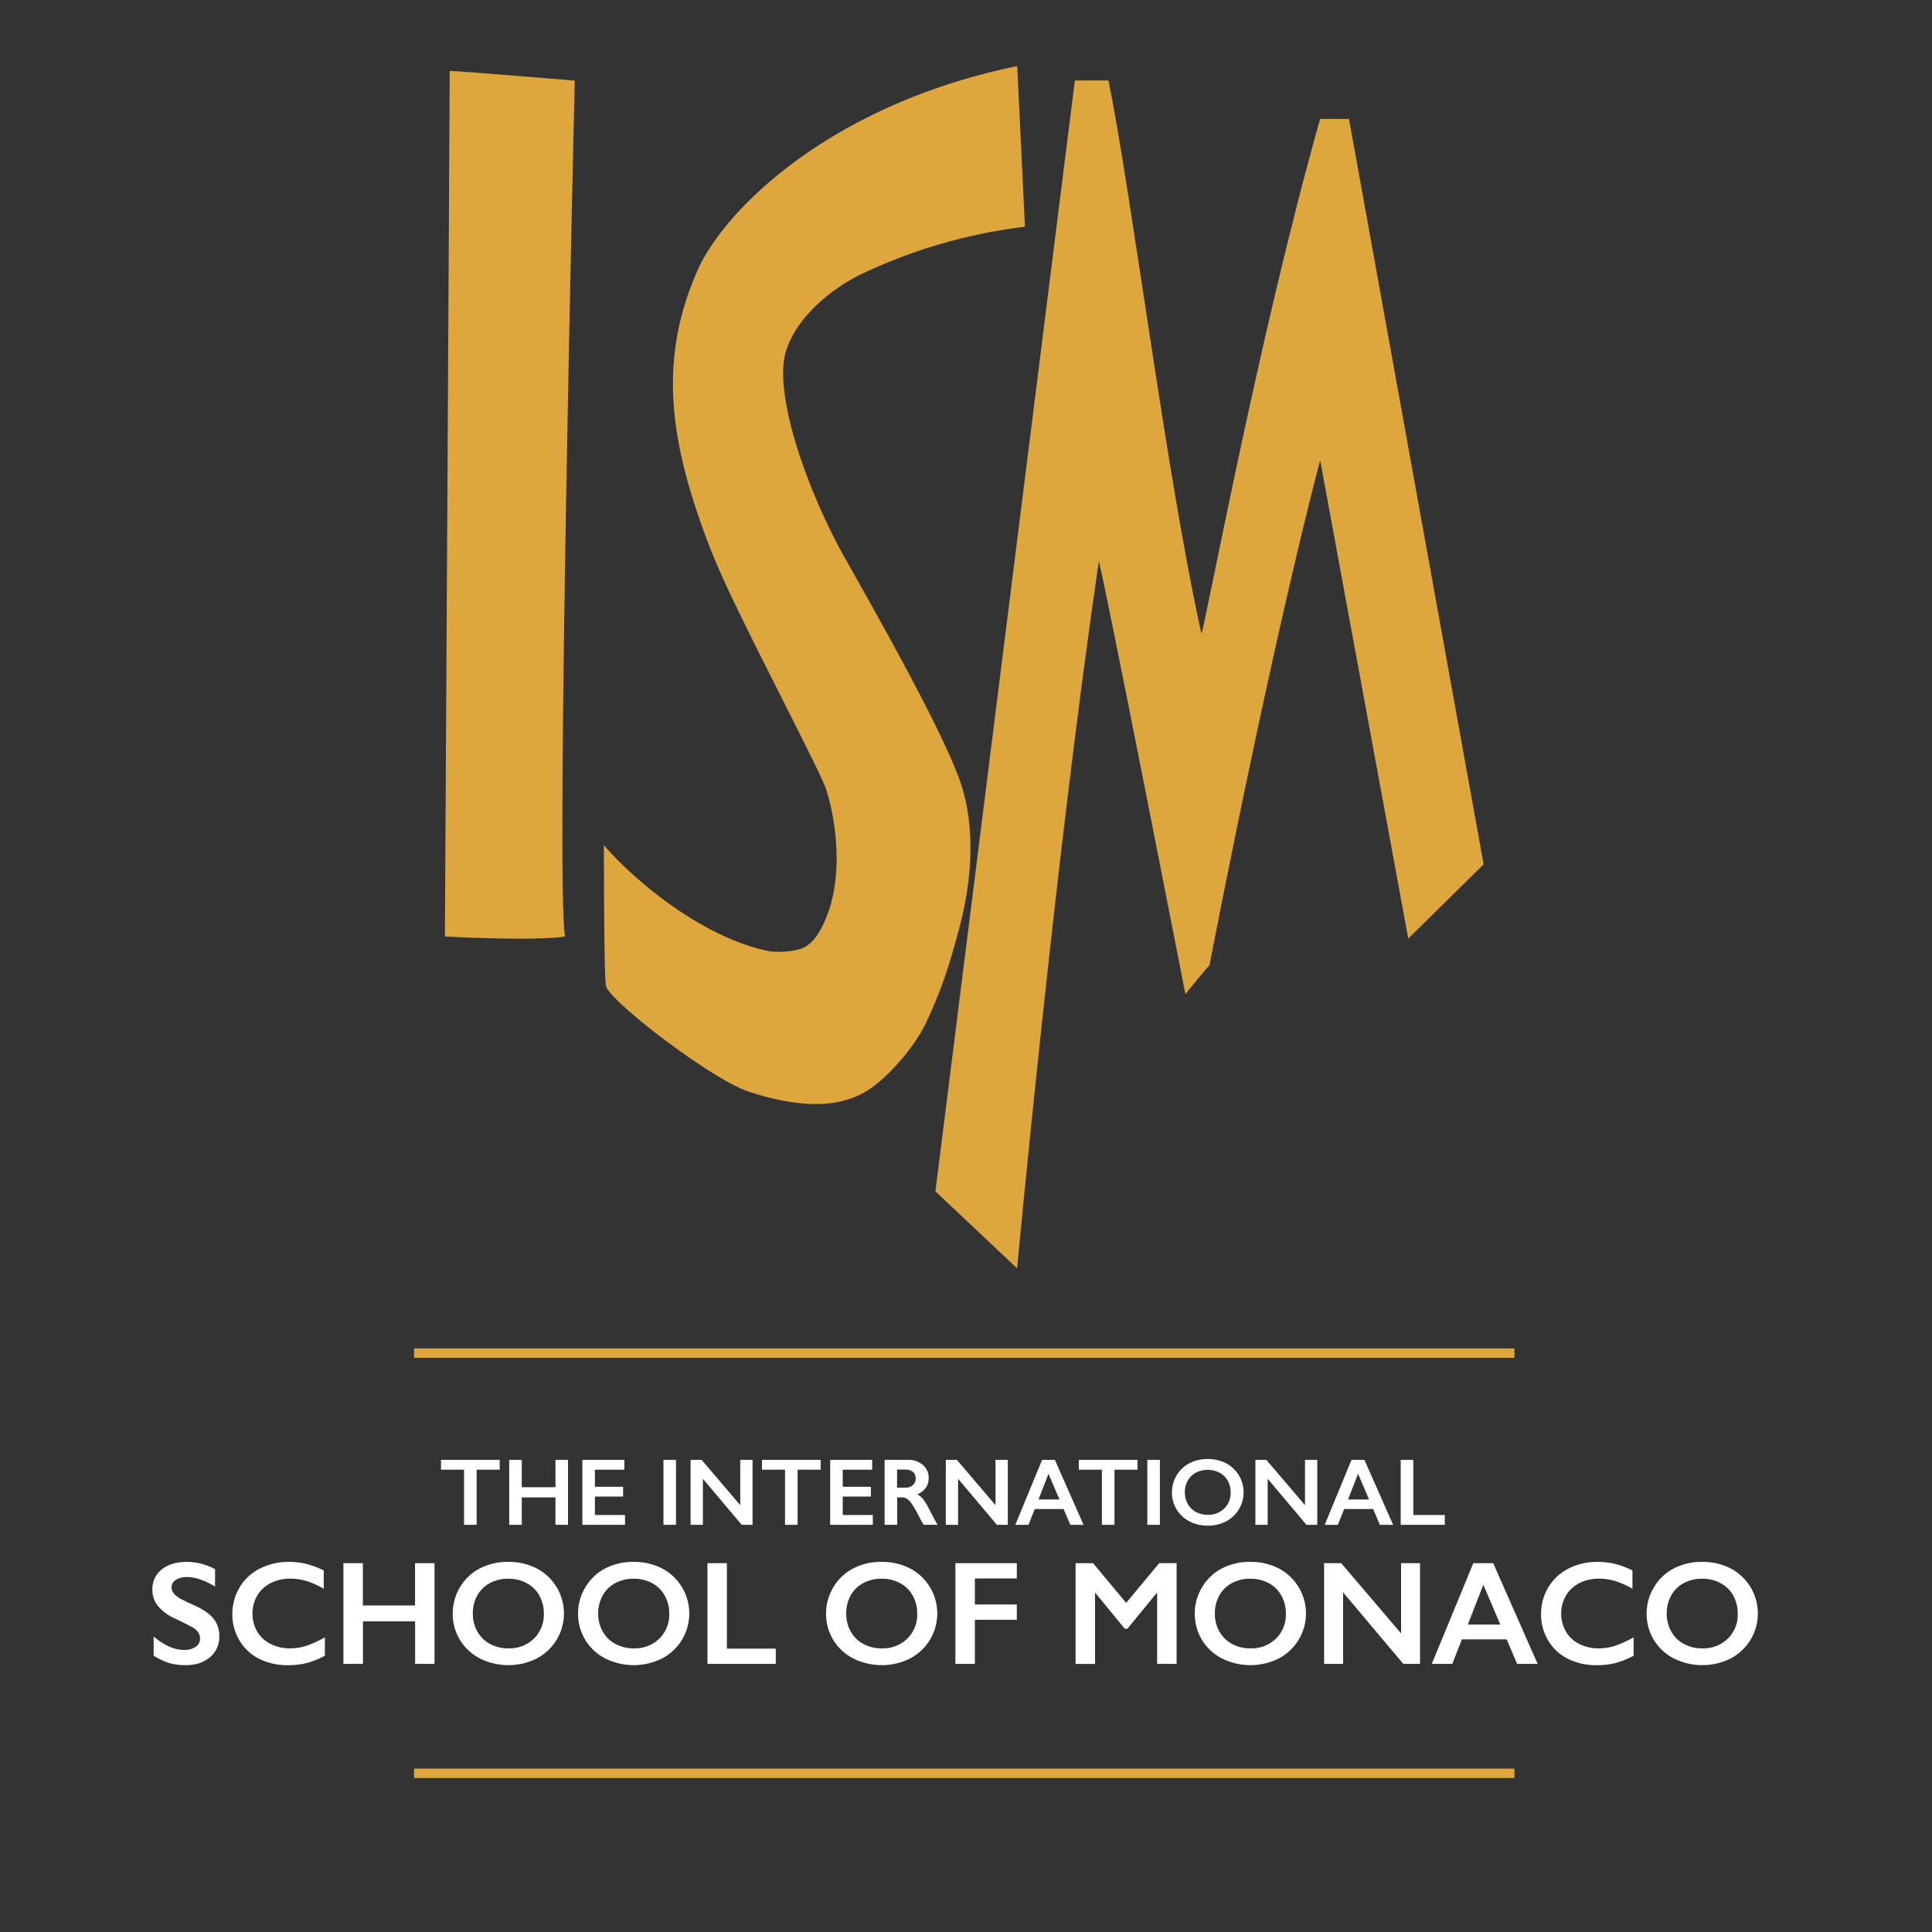
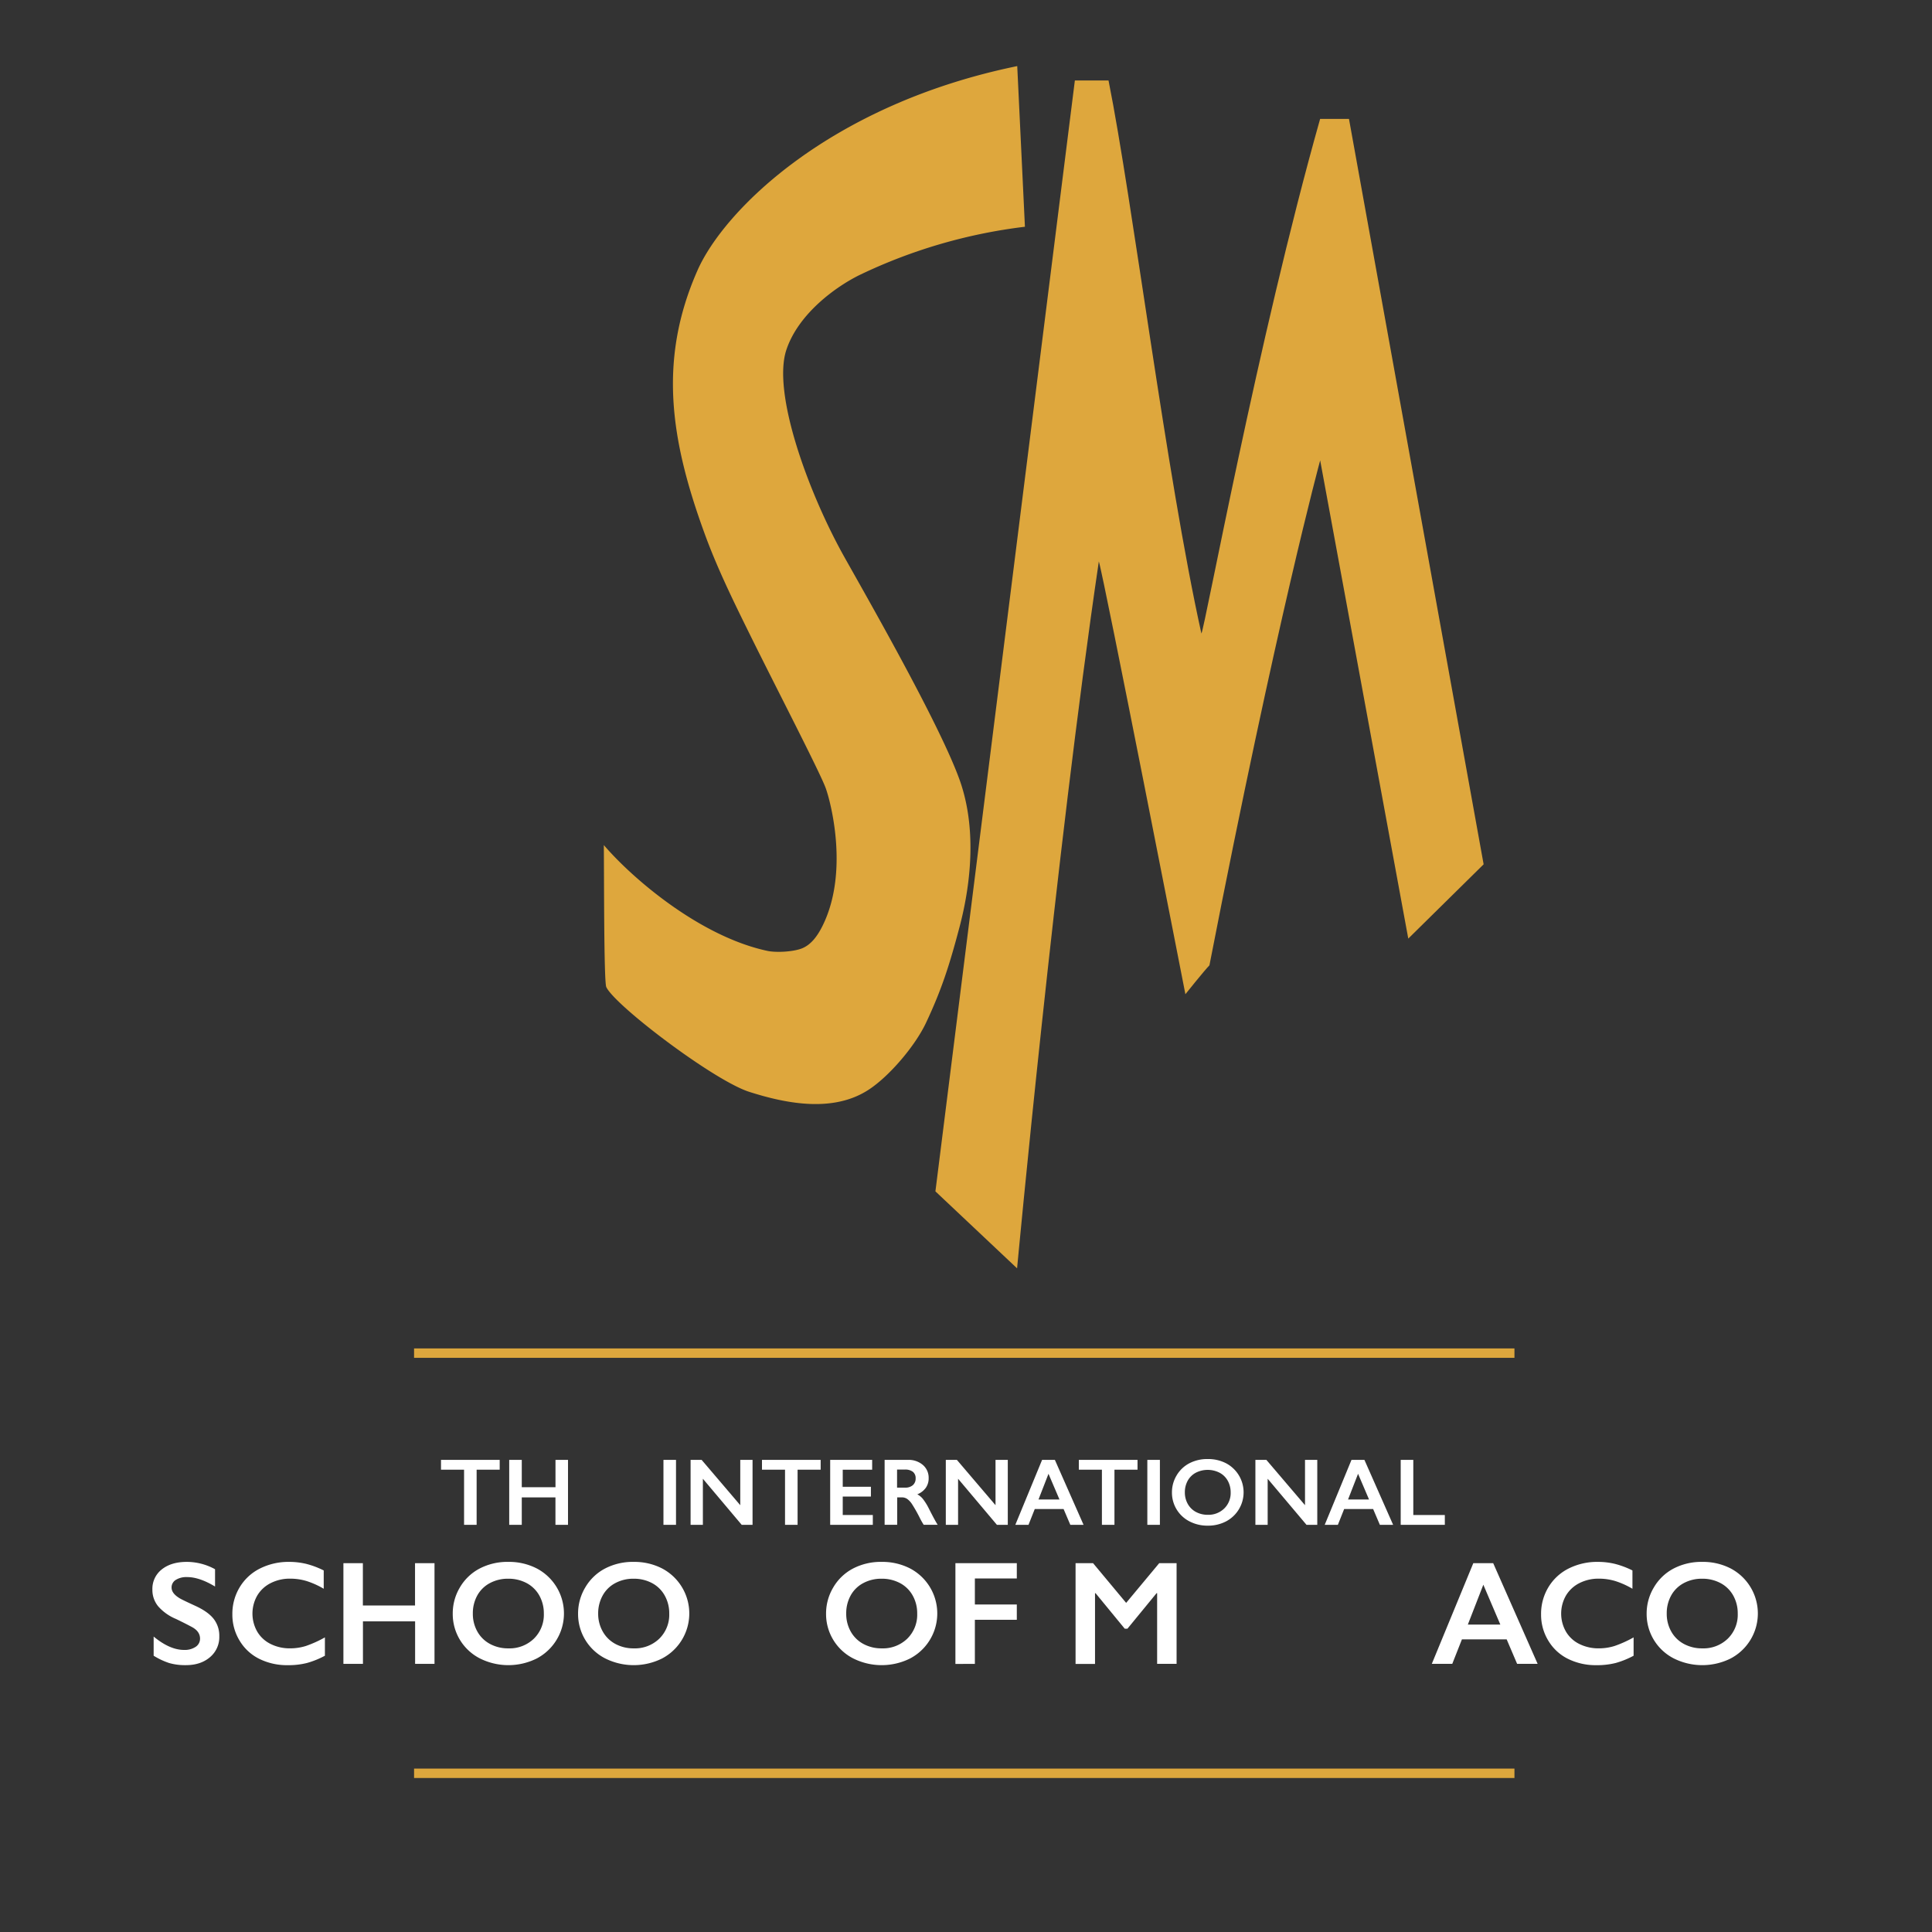
<svg xmlns="http://www.w3.org/2000/svg" viewBox="0 0 1000 1000">
  <rect x="0" y="0" width="1000" height="1000" fill="#333333" stroke="none" />
  <defs>
    <style>.cls-1{fill:#dda73d;}.cls-2{fill:#dea73d;}.cls-3{fill:#fff;}</style>
  </defs>
  <g id="Layer_1" data-name="Layer 1">
    <rect class="cls-1" x="214.32" y="915.42" width="569.56" height="4.87" />
    <rect class="cls-1" x="214.32" y="697.94" width="569.56" height="4.87" />
-     <path class="cls-2" d="M230.28,484.73s2.49-436.9,2.49-448c5,0,64.71,5,64.71,5s-10,418.17-5,443.06C275.08,487.22,230.28,484.73,230.28,484.73Z" />
    <path class="cls-2" d="M530.5,117.37a272.73,272.73,0,0,0-85,24.69c-11.93,5.7-32.07,19.82-38.47,39-7.46,22.4,11.42,74,29.87,107,10.48,18.76,49.78,87.12,60,116.19,8.26,23.6,6.14,51.29-.22,75.47-5,18.93-9.06,32.08-17.42,49.78-5.56,11.78-18.95,27.66-29.9,34.7-17.86,11.49-41.36,7.41-61.58.93-18.43-5.91-69.71-44.85-74-54.3-1.24-3.73-1.08-58.5-1.24-73.42,14.93,17.42,49.78,47.29,84.63,54.76,4.65,1,13.61.47,18-1.32,4.77-1.94,7.94-6.49,10.29-11.07,14-27.44,4.85-63.6,2-71.65s-26-52.7-39-79.05c-8.66-17.55-17.35-35.15-24-53.57C347.14,227.84,340.54,186.39,361,140c13.69-31.11,68.45-85.87,165.52-105.79Z" />
    <path class="cls-2" d="M484.17,616.65l72.18-575h17.42c12.45,62.23,29.87,204.11,48.07,286.25,1.71-2.49,29.09-151.84,61.45-266.34h14.94l69.69,385.81-39,38.44-45.6-247.52S660.89,320.45,626,499.66c-2.49,2.49-12.44,14.94-12.44,14.94s-42.32-216.55-44.81-224c-22.4,151.83-42.31,365.89-42.31,365.89Z" />
  </g>
  <g id="Layer_3" data-name="Layer 3">
    <path class="cls-3" d="M258.64,755.63v5.08H246.7v28.54h-6.5V760.71H228.26v-5.08Z" />
    <path class="cls-3" d="M270.07,755.63v14.15h17.45V755.63H294v33.62h-6.5v-14.2H270.07v14.2h-6.5V755.63Z" />
-     <path class="cls-3" d="M323.16,755.63v5.08H307.93v8.83h14.58v5.08H307.93v9.55H323.5v5.08H301.43V755.63Z" />
    <path class="cls-3" d="M349.9,755.63v33.62h-6.5V755.63Z" />
    <path class="cls-3" d="M363.16,755.63l20,23.46V755.63h6.36v33.62H383.9L363.81,765.4v23.85h-6.36V755.63Z" />
    <path class="cls-3" d="M424.77,755.63v5.08H412.83v28.54h-6.5V760.71H394.4v-5.08Z" />
    <path class="cls-3" d="M451.43,755.63v5.08H436.2v8.83h14.58v5.08H436.2v9.55h15.57v5.08H429.7V755.63Z" />
    <path class="cls-3" d="M469.94,755.63a11.28,11.28,0,0,1,7.73,2.62,8.67,8.67,0,0,1,3,6.84,8.49,8.49,0,0,1-1.48,5,9.84,9.84,0,0,1-4.39,3.36,9.55,9.55,0,0,1,2.86,2.36,29.8,29.8,0,0,1,3.11,5q3.08,6.1,4.57,8.42h-7.24a40.18,40.18,0,0,1-2-3.54,75.13,75.13,0,0,0-4.09-7.23,9.78,9.78,0,0,0-2.5-2.65,5,5,0,0,0-2.77-.78h-2.36v14.2h-6.5V755.63ZM468.47,770a5.88,5.88,0,0,0,4-1.27,4.41,4.41,0,0,0,1.46-3.49,4.13,4.13,0,0,0-1.45-3.46,6.49,6.49,0,0,0-4.11-1.14h-4.05V770Z" />
    <path class="cls-3" d="M495.28,755.63l20,23.46V755.63h6.35v33.62H516l-20.1-23.85v23.85h-6.35V755.63Z" />
    <path class="cls-3" d="M546,755.63l14.85,33.62H554l-3.49-8.18H535.59l-3.24,8.18h-6.82l13.86-33.62Zm-8.47,20.5h10.85l-5.68-13.3Z" />
    <path class="cls-3" d="M588.78,755.63v5.08H576.84v28.54h-6.49V760.71H558.41v-5.08Z" />
    <path class="cls-3" d="M600.36,755.63v33.62h-6.5V755.63Z" />
    <path class="cls-3" d="M625.15,755.2a20.11,20.11,0,0,1,9.39,2.15,17,17,0,0,1,.08,30.11,20.16,20.16,0,0,1-9.52,2.22,20,20,0,0,1-9.5-2.26,16.64,16.64,0,0,1-9-15,16.89,16.89,0,0,1,2.38-8.69,16.55,16.55,0,0,1,6.57-6.31A20,20,0,0,1,625.15,755.2Zm-11.87,17.25a12,12,0,0,0,1.52,6,10.51,10.51,0,0,0,4.22,4.14,12.77,12.77,0,0,0,6.13,1.47,11.7,11.7,0,0,0,8.5-3.25,11.17,11.17,0,0,0,3.34-8.38,12.16,12.16,0,0,0-1.51-6,10.37,10.37,0,0,0-4.23-4.15,13.56,13.56,0,0,0-12.3,0,10.34,10.34,0,0,0-4.2,4.14A12.24,12.24,0,0,0,613.28,772.45Z" />
    <path class="cls-3" d="M655.47,755.63l20,23.46V755.63h6.35v33.62h-5.58l-20.1-23.85v23.85h-6.35V755.63Z" />
    <path class="cls-3" d="M706.22,755.63l14.86,33.62h-6.86l-3.49-8.18h-15l-3.25,8.18h-6.81l13.86-33.62Zm-8.47,20.5h10.86l-5.68-13.3Z" />
    <path class="cls-3" d="M731.52,755.63v28.54h16.32v5.08H725V755.63Z" />
    <path class="cls-3" d="M96.65,808.43a30.41,30.41,0,0,1,14.66,3.8v8.95q-8.1-4.87-14.36-4.88a10.41,10.41,0,0,0-6,1.47,4.55,4.55,0,0,0-2.14,3.94c0,2,1.32,3.78,4,5.44q1.11.75,8.61,4.18,6.42,3,9.26,6.71a14.18,14.18,0,0,1,2.83,8.88,13.56,13.56,0,0,1-4.83,10.84q-4.83,4.13-12.52,4.12a29.76,29.76,0,0,1-8.6-1.1A37.05,37.05,0,0,1,79.53,857v-9.92Q87.89,854,95.27,854a10.16,10.16,0,0,0,6-1.6,5,5,0,0,0,2.27-4.26c0-2.41-1.31-4.37-4-5.89q-3.28-1.78-8.47-4.29a24.9,24.9,0,0,1-9.19-6.53,13.28,13.28,0,0,1-3-8.65,12.72,12.72,0,0,1,4.88-10.47Q88.63,808.44,96.65,808.43Z" />
-     <path class="cls-3" d="M149.7,808.43a37.67,37.67,0,0,1,8.69,1,44.77,44.77,0,0,1,9.17,3.43v9.48a43.07,43.07,0,0,0-8.89-4,29.47,29.47,0,0,0-8.53-1.23,21.65,21.65,0,0,0-10,2.29,16.87,16.87,0,0,0-7,6.47,18.84,18.84,0,0,0,0,18.65,16.53,16.53,0,0,0,6.94,6.4,22,22,0,0,0,10.07,2.26,27.07,27.07,0,0,0,8.19-1.23,59.13,59.13,0,0,0,9.83-4.44V857a44.79,44.79,0,0,1-9.33,3.77,39,39,0,0,1-9.92,1.12,32.18,32.18,0,0,1-14.73-3.28,24.57,24.57,0,0,1-10.2-9.46,25.69,25.69,0,0,1-3.72-13.52,26.6,26.6,0,0,1,3.83-14.14,25.51,25.51,0,0,1,10.52-9.66A32.91,32.91,0,0,1,149.7,808.43Z" />
+     <path class="cls-3" d="M149.7,808.43a37.67,37.67,0,0,1,8.69,1,44.77,44.77,0,0,1,9.17,3.43v9.48a43.07,43.07,0,0,0-8.89-4,29.47,29.47,0,0,0-8.53-1.23,21.65,21.65,0,0,0-10,2.29,16.87,16.87,0,0,0-7,6.47,18.84,18.84,0,0,0,0,18.65,16.53,16.53,0,0,0,6.94,6.4,22,22,0,0,0,10.07,2.26,27.07,27.07,0,0,0,8.19-1.23,59.13,59.13,0,0,0,9.83-4.44V857a44.79,44.79,0,0,1-9.33,3.77,39,39,0,0,1-9.92,1.12,32.18,32.18,0,0,1-14.73-3.28,24.57,24.57,0,0,1-10.2-9.46,25.69,25.69,0,0,1-3.72-13.52,26.6,26.6,0,0,1,3.83-14.14,25.51,25.51,0,0,1,10.52-9.66A32.91,32.91,0,0,1,149.7,808.43" />
    <path class="cls-3" d="M187.82,809.1V831h27V809.1h10.08v52.11H214.86v-22h-27v22H177.75V809.1Z" />
    <path class="cls-3" d="M263.13,808.43a31.36,31.36,0,0,1,14.57,3.33,26.32,26.32,0,0,1,.11,46.67,32.94,32.94,0,0,1-29.47-.06,25.78,25.78,0,0,1-14-23.2A26.21,26.21,0,0,1,238,821.71a25.6,25.6,0,0,1,10.18-9.8A31.09,31.09,0,0,1,263.13,808.43Zm-18.39,26.74a18.63,18.63,0,0,0,2.35,9.33,16.29,16.29,0,0,0,6.55,6.41,19.56,19.56,0,0,0,9.49,2.28,18.1,18.1,0,0,0,13.19-5,17.33,17.33,0,0,0,5.17-13,18.82,18.82,0,0,0-2.33-9.34,16.23,16.23,0,0,0-6.57-6.44,19.88,19.88,0,0,0-9.53-2.27,19.66,19.66,0,0,0-9.53,2.29,16,16,0,0,0-6.51,6.42A19,19,0,0,0,244.74,835.17Z" />
    <path class="cls-3" d="M328,808.43a31.39,31.39,0,0,1,14.57,3.33,26.32,26.32,0,0,1,.11,46.67,32.94,32.94,0,0,1-29.47-.06,25.78,25.78,0,0,1-14-23.2,26.21,26.21,0,0,1,3.69-13.46,25.67,25.67,0,0,1,10.18-9.8A31.09,31.09,0,0,1,328,808.43Zm-18.39,26.74A18.53,18.53,0,0,0,312,844.5a16.29,16.29,0,0,0,6.55,6.41,19.56,19.56,0,0,0,9.49,2.28,18.11,18.11,0,0,0,13.19-5,17.33,17.33,0,0,0,5.17-13,18.72,18.72,0,0,0-2.34-9.34,16.14,16.14,0,0,0-6.56-6.44,19.88,19.88,0,0,0-9.53-2.27,19.66,19.66,0,0,0-9.53,2.29,15.92,15.92,0,0,0-6.51,6.42A19,19,0,0,0,309.61,835.17Z" />
-     <path class="cls-3" d="M376.24,809.1v44.24h25.29v7.87H366.17V809.1Z" />
    <path class="cls-3" d="M456.36,808.43a31.39,31.39,0,0,1,14.57,3.33,26.32,26.32,0,0,1,.11,46.67,32.94,32.94,0,0,1-29.47-.06,25.78,25.78,0,0,1-14-23.2,26.21,26.21,0,0,1,3.69-13.46,25.6,25.6,0,0,1,10.18-9.8A31.09,31.09,0,0,1,456.36,808.43ZM438,835.17a18.63,18.63,0,0,0,2.35,9.33,16.29,16.29,0,0,0,6.55,6.41,19.56,19.56,0,0,0,9.49,2.28,18.11,18.11,0,0,0,13.19-5,17.32,17.32,0,0,0,5.16-13,18.71,18.71,0,0,0-2.33-9.34,16.14,16.14,0,0,0-6.56-6.44,19.91,19.91,0,0,0-9.53-2.27,19.66,19.66,0,0,0-9.53,2.29,15.86,15.86,0,0,0-6.51,6.42A19,19,0,0,0,438,835.17Z" />
    <path class="cls-3" d="M526.3,809.1V817H504.59v13.47H526.3v7.94H504.59v22.83H494.52V809.1Z" />
    <path class="cls-3" d="M565.77,809.1l17.12,20.55L600,809.1h9v52.11H598.93V824.62h-.29L583.57,843h-1.42l-15.07-18.35h-.3v36.59H556.71V809.1Z" />
-     <path class="cls-3" d="M647.2,808.43a31.36,31.36,0,0,1,14.57,3.33,26.32,26.32,0,0,1,.11,46.67,32.94,32.94,0,0,1-29.47-.06,25.78,25.78,0,0,1-14-23.2,26.21,26.21,0,0,1,3.69-13.46,25.67,25.67,0,0,1,10.18-9.8A31.09,31.09,0,0,1,647.2,808.43Zm-18.39,26.74a18.54,18.54,0,0,0,2.36,9.33,16.21,16.21,0,0,0,6.54,6.41,19.56,19.56,0,0,0,9.49,2.28,18.1,18.1,0,0,0,13.19-5,17.33,17.33,0,0,0,5.17-13,18.82,18.82,0,0,0-2.33-9.34,16.23,16.23,0,0,0-6.57-6.44,19.88,19.88,0,0,0-9.53-2.27,19.66,19.66,0,0,0-9.53,2.29,16,16,0,0,0-6.51,6.42A19,19,0,0,0,628.81,835.17Z" />
-     <path class="cls-3" d="M694.21,809.1l31,36.37V809.1H735v52.11h-8.66l-31.15-37v37h-9.84V809.1Z" />
    <path class="cls-3" d="M772.88,809.1l23,52.11H785.26l-5.41-12.68H756.69l-5,12.68H741.1l21.48-52.11Zm-13.13,31.78h16.82l-8.8-20.63Z" />
    <path class="cls-3" d="M827.08,808.43a37.61,37.61,0,0,1,8.69,1,45.06,45.06,0,0,1,9.18,3.43v9.48a43.37,43.37,0,0,0-8.9-4,29.36,29.36,0,0,0-8.52-1.23,21.7,21.7,0,0,0-10,2.29,16.93,16.93,0,0,0-7,6.47,18.8,18.8,0,0,0,0,18.65,16.45,16.45,0,0,0,6.93,6.4,22,22,0,0,0,10.08,2.26,27.05,27.05,0,0,0,8.18-1.23,59.13,59.13,0,0,0,9.83-4.44V857a45,45,0,0,1-9.32,3.77,39.11,39.11,0,0,1-9.92,1.12,32.19,32.19,0,0,1-14.74-3.28,24.57,24.57,0,0,1-10.2-9.46,25.68,25.68,0,0,1-3.71-13.52,26.6,26.6,0,0,1,3.82-14.14A25.63,25.63,0,0,1,812,811.82,32.91,32.91,0,0,1,827.08,808.43Z" />
    <path class="cls-3" d="M881.09,808.43a31.36,31.36,0,0,1,14.57,3.33,26.32,26.32,0,0,1,.11,46.67,32.94,32.94,0,0,1-29.47-.06,25.78,25.78,0,0,1-14-23.2A26.21,26.21,0,0,1,856,821.71a25.67,25.67,0,0,1,10.18-9.8A31.09,31.09,0,0,1,881.09,808.43ZM862.7,835.17a18.63,18.63,0,0,0,2.35,9.33,16.29,16.29,0,0,0,6.55,6.41,19.56,19.56,0,0,0,9.49,2.28,18.1,18.1,0,0,0,13.19-5,17.29,17.29,0,0,0,5.17-13,18.82,18.82,0,0,0-2.33-9.34,16.23,16.23,0,0,0-6.57-6.44,19.88,19.88,0,0,0-9.53-2.27,19.66,19.66,0,0,0-9.53,2.29,16,16,0,0,0-6.51,6.42A19,19,0,0,0,862.7,835.17Z" />
  </g>
</svg>